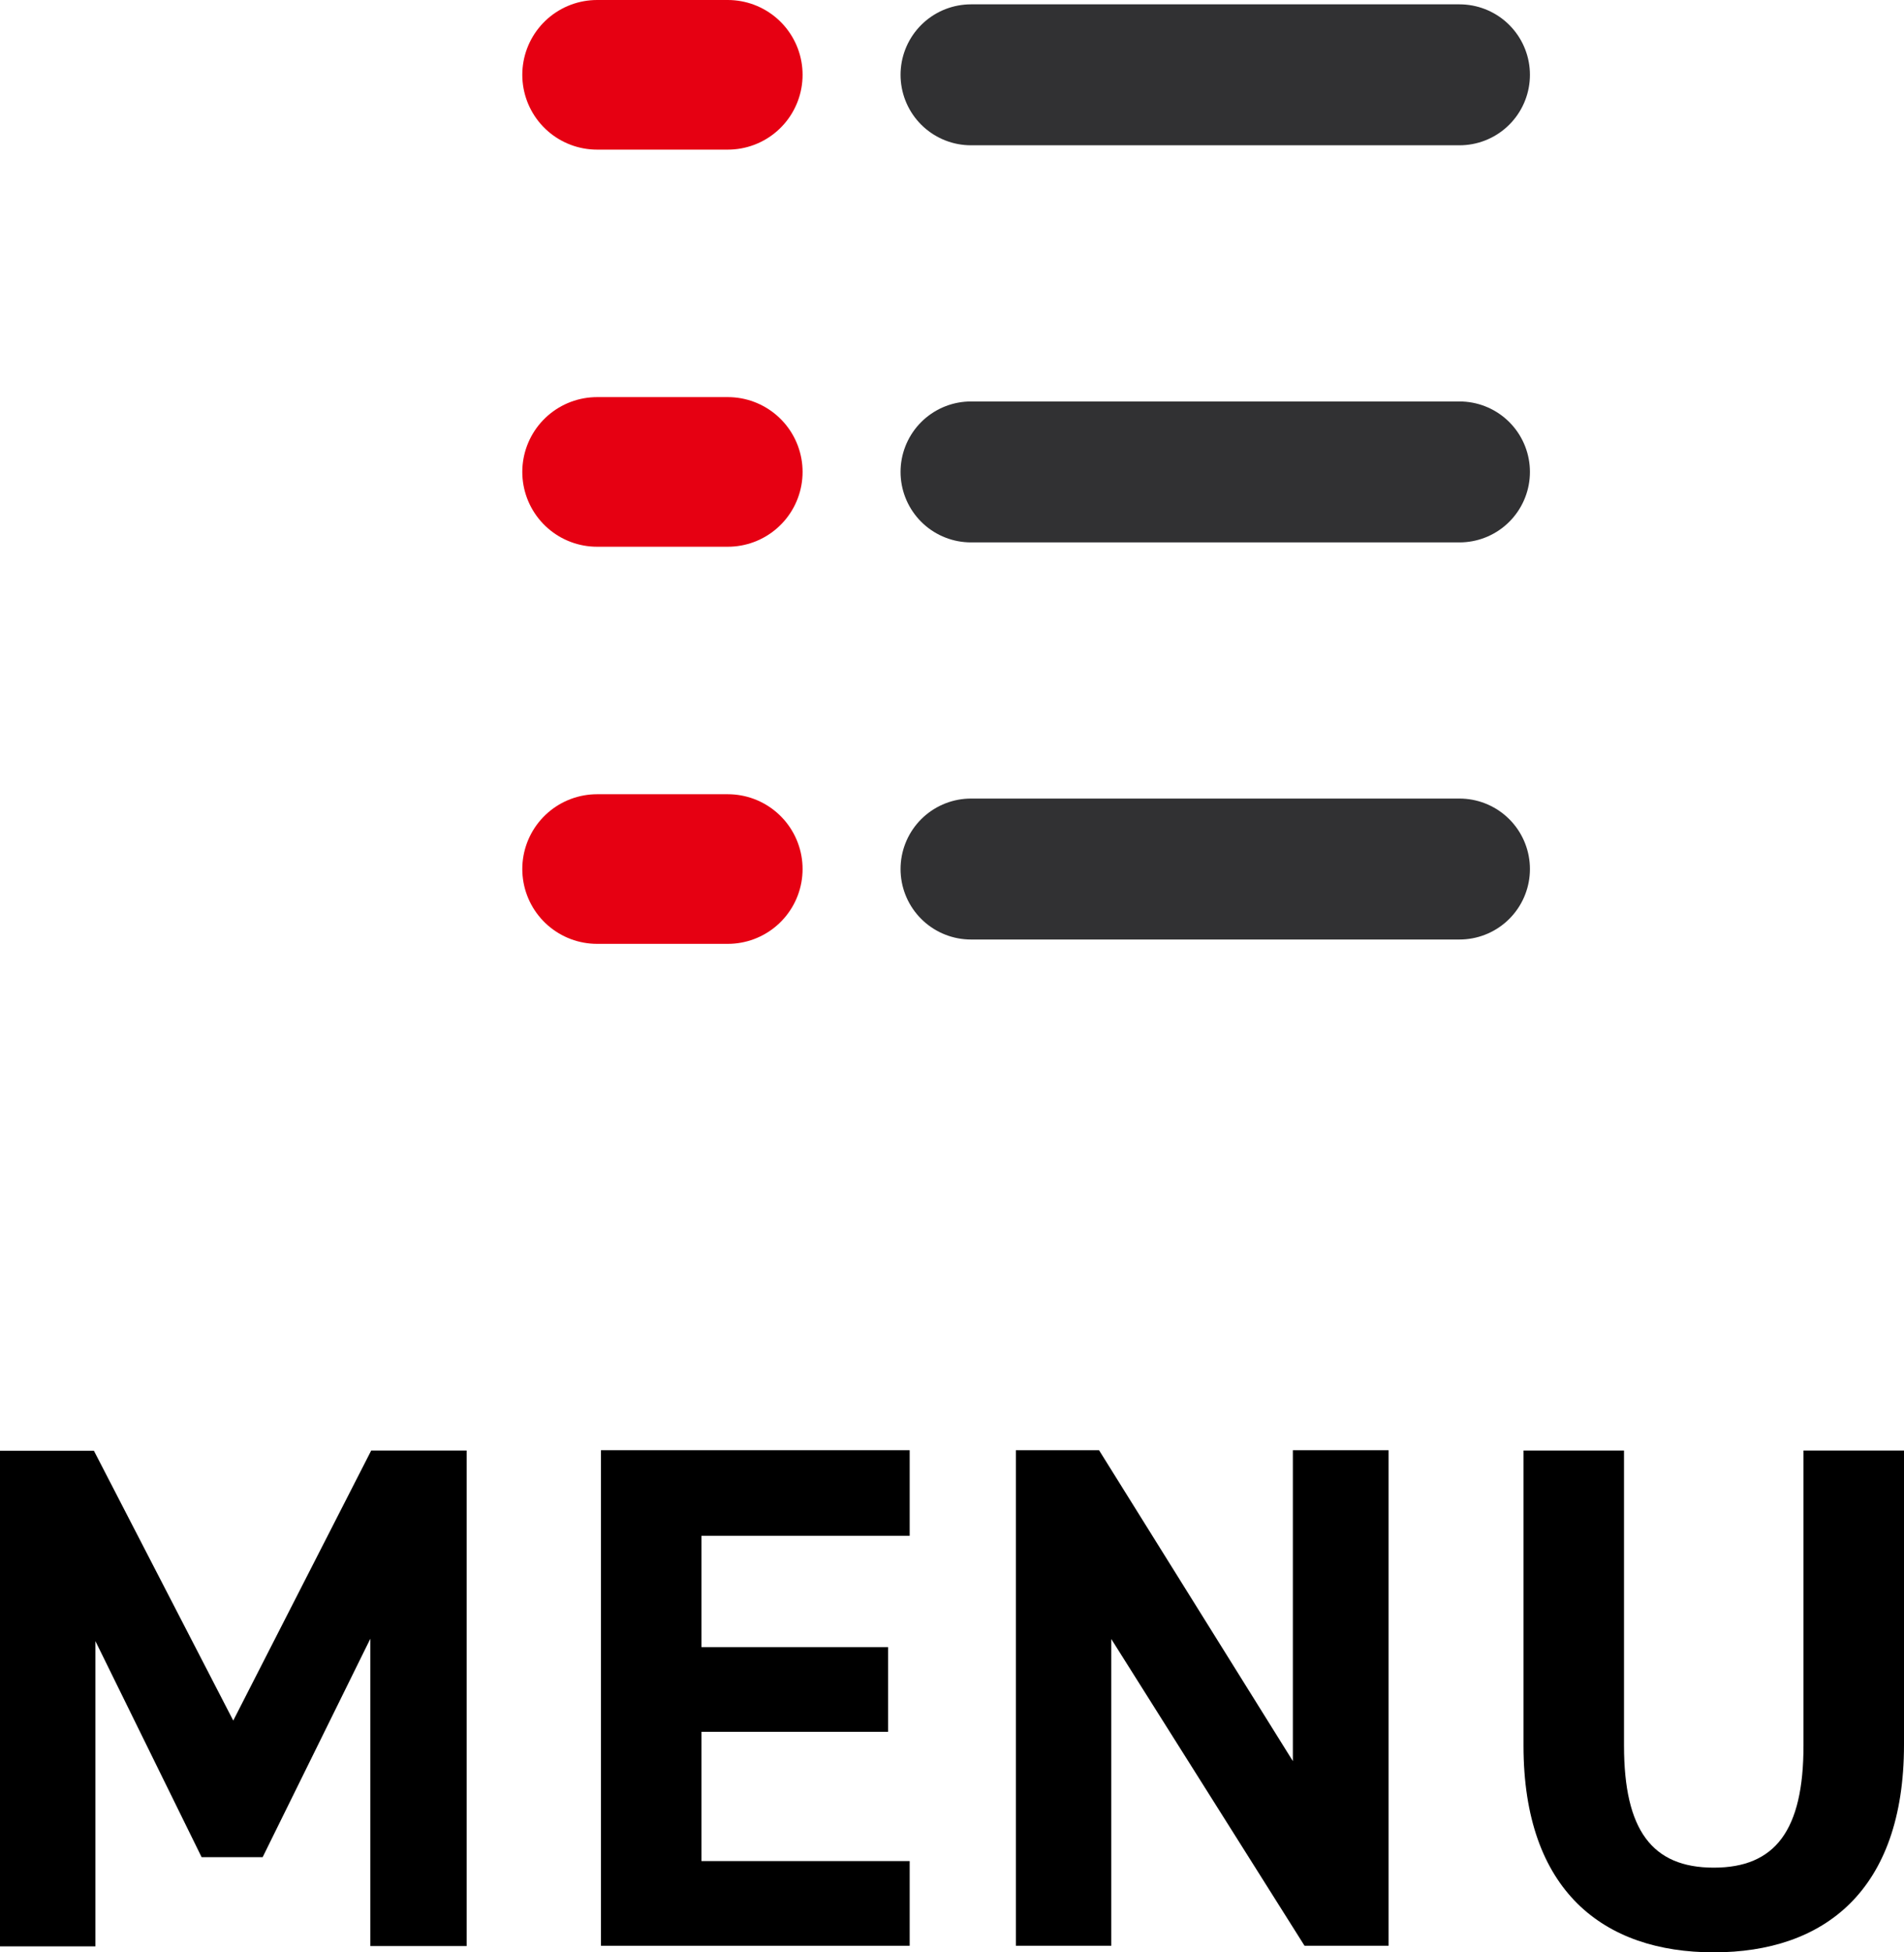
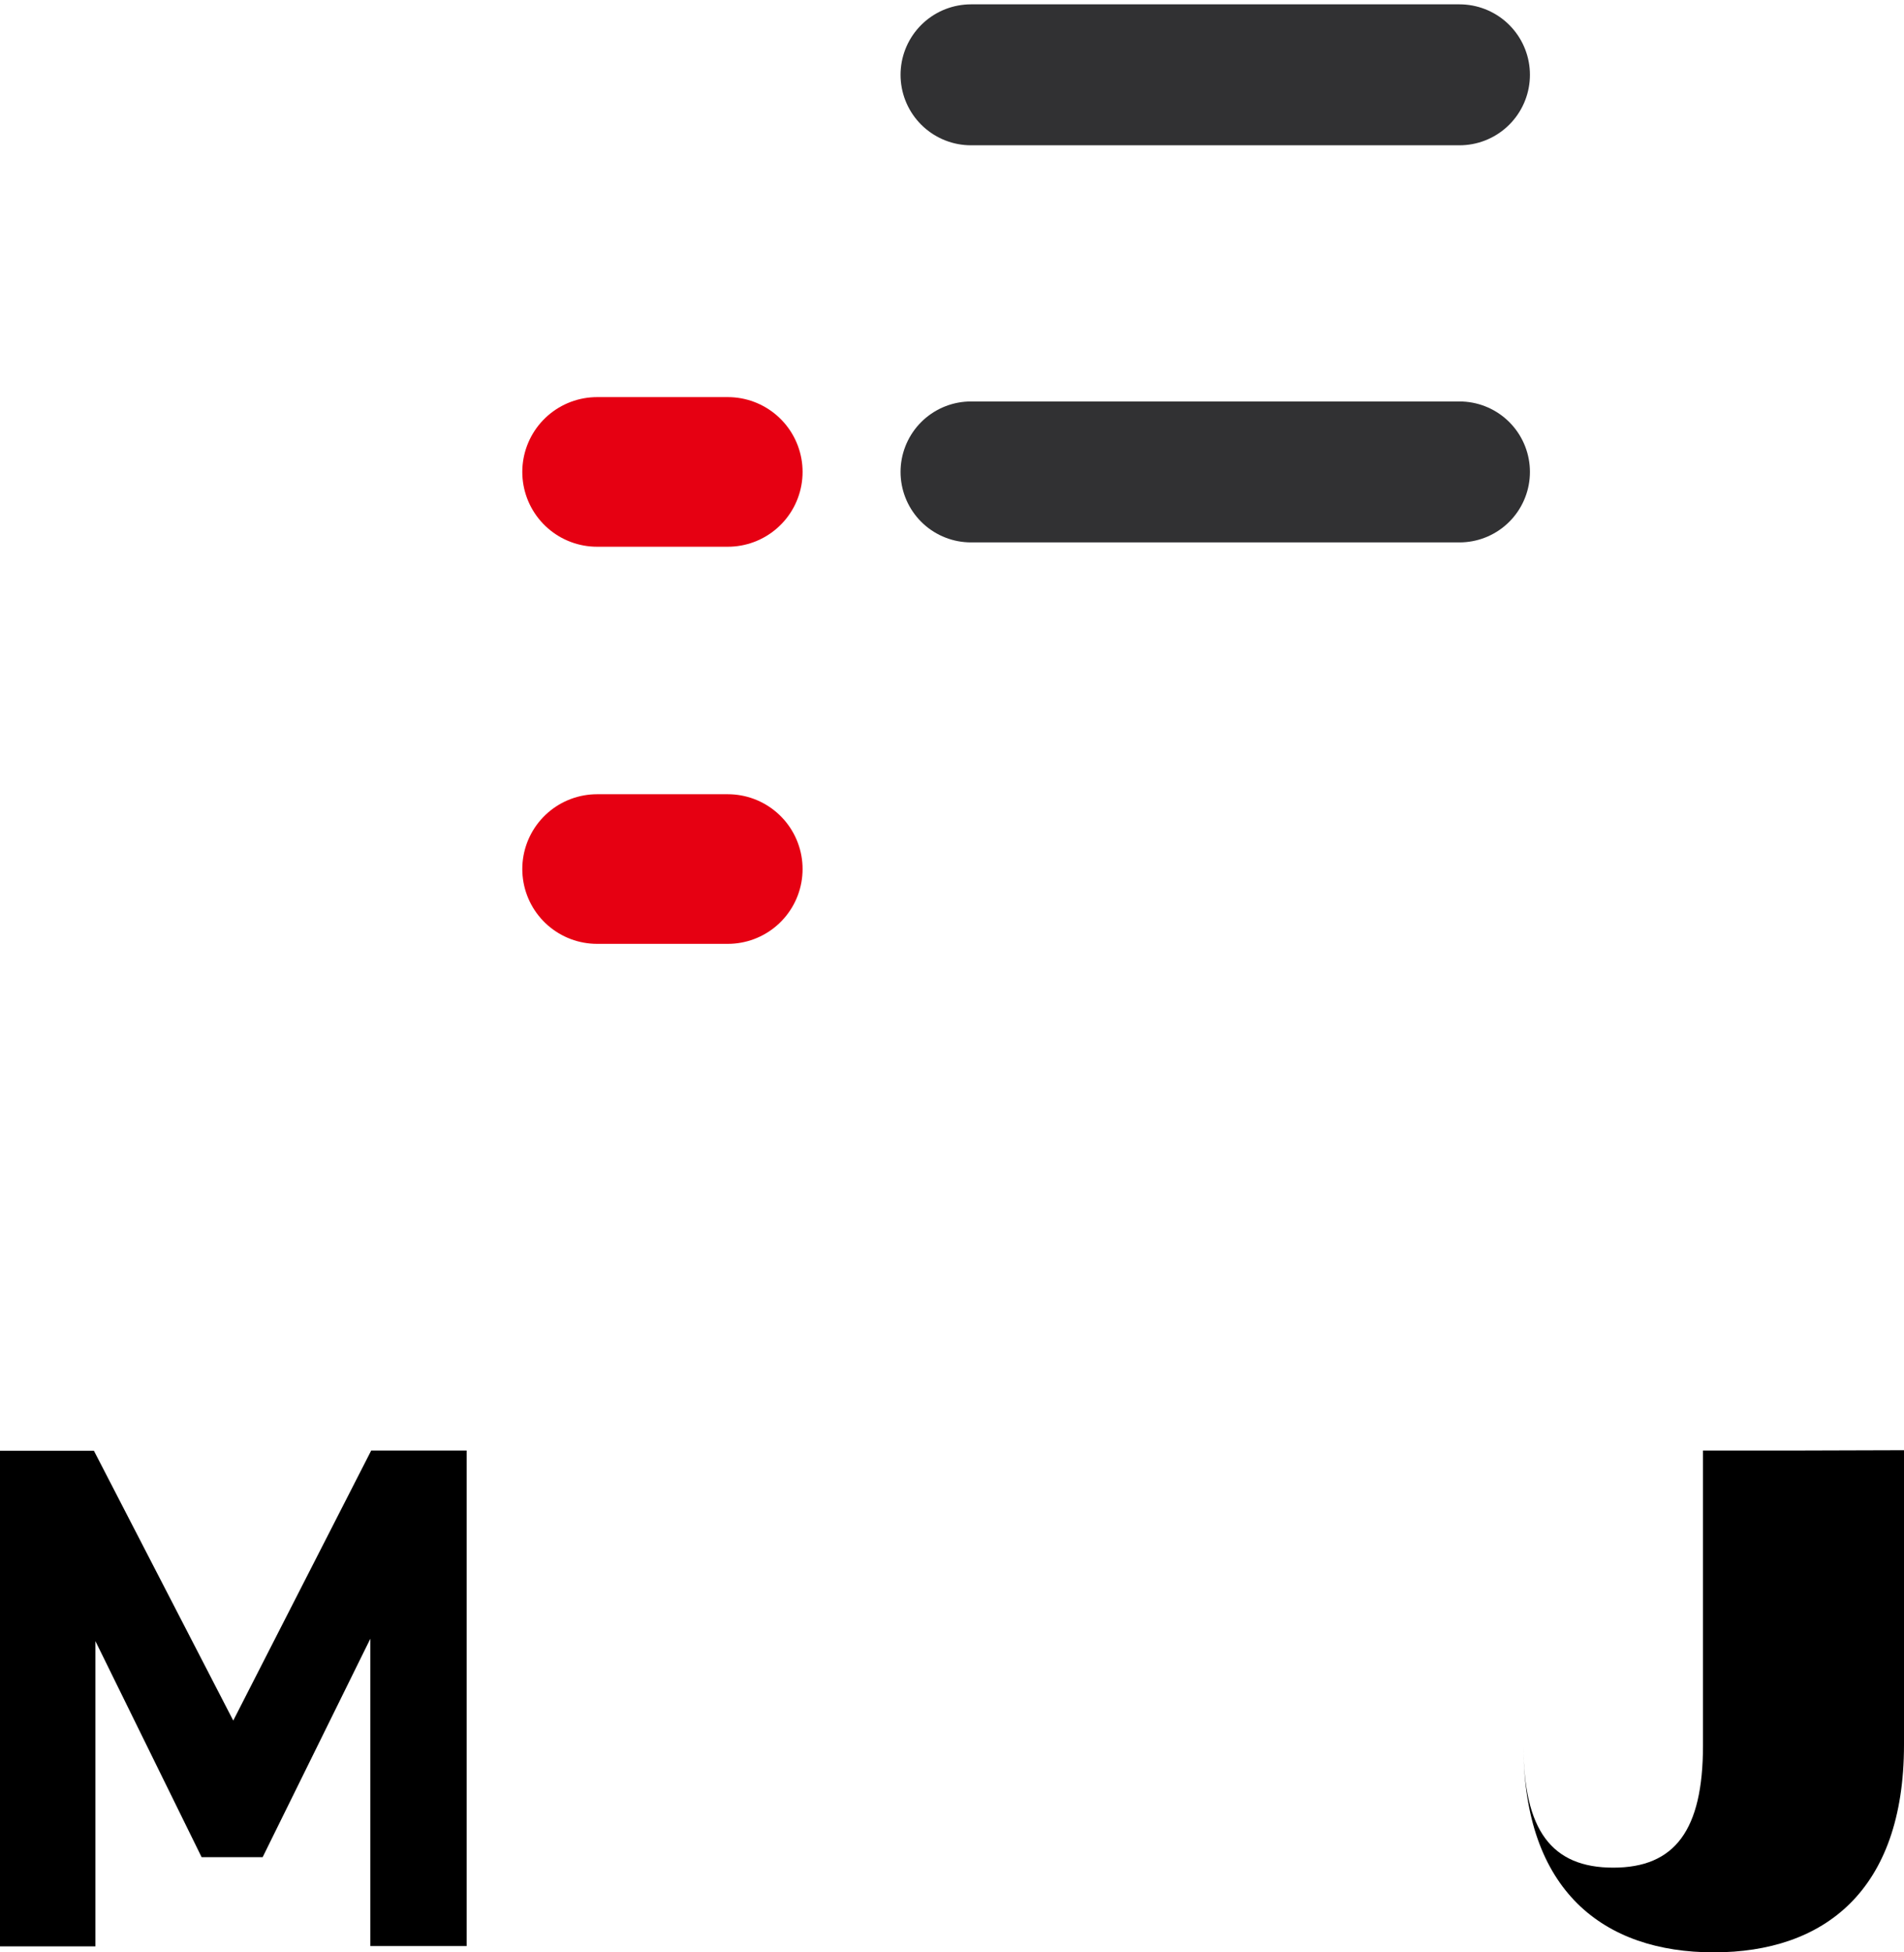
<svg xmlns="http://www.w3.org/2000/svg" id="_レイヤー_2" data-name="レイヤー 2" viewBox="0 0 63.65 65.24">
  <defs>
    <style>
      .cls-1 {
        fill: none;
        stroke: #313133;
        stroke-width: 4.71px;
      }

      .cls-1, .cls-2 {
        stroke-linecap: round;
        stroke-linejoin: round;
      }

      .cls-2 {
        fill: #e60012;
        stroke: #e60012;
        stroke-width: 5px;
      }
    </style>
  </defs>
  <g id="_レイヤー_1-2" data-name="レイヤー 1">
    <g>
      <g>
        <path d="M7.8,57.49l4.61-9.02h3.19v16.56h-3.22v-10.27l-3.6,7.3h-2.04l-3.55-7.22v10.2H0v-16.56h3.14l4.66,9.02Z" />
-         <path d="M30.41,48.46v2.86h-6.96v3.72h6.24v2.83h-6.24v4.32h6.96v2.83h-10.32v-16.56h10.32Z" />
-         <path d="M46.42,48.46v16.56h-2.81l-6.46-10.25v10.25h-3.19v-16.56h2.78l6.48,10.39v-10.39h3.19Z" />
-         <path d="M63.65,48.46v9.84c0,4.9-2.69,6.94-6.36,6.94s-6.36-2.04-6.36-6.91v-9.86h3.36v9.86c0,2.83.94,4.08,3,4.08s3-1.25,3-4.08v-9.86h3.36Z" />
+         <path d="M63.65,48.46v9.84c0,4.9-2.69,6.94-6.36,6.94s-6.36-2.04-6.36-6.91v-9.86v9.86c0,2.83.94,4.08,3,4.08s3-1.25,3-4.08v-9.86h3.36Z" />
      </g>
      <g>
        <line class="cls-1" x1="32.46" y1="2.5" x2="48.79" y2="2.5" />
-         <line class="cls-2" x1="19.96" y1="2.5" x2="24.33" y2="2.5" />
        <line class="cls-1" x1="32.46" y1="15.77" x2="48.79" y2="15.77" />
        <line class="cls-2" x1="19.96" y1="15.77" x2="24.33" y2="15.77" />
-         <line class="cls-1" x1="32.46" y1="29.04" x2="48.79" y2="29.04" />
        <line class="cls-2" x1="19.96" y1="29.04" x2="24.33" y2="29.04" />
      </g>
    </g>
  </g>
</svg>